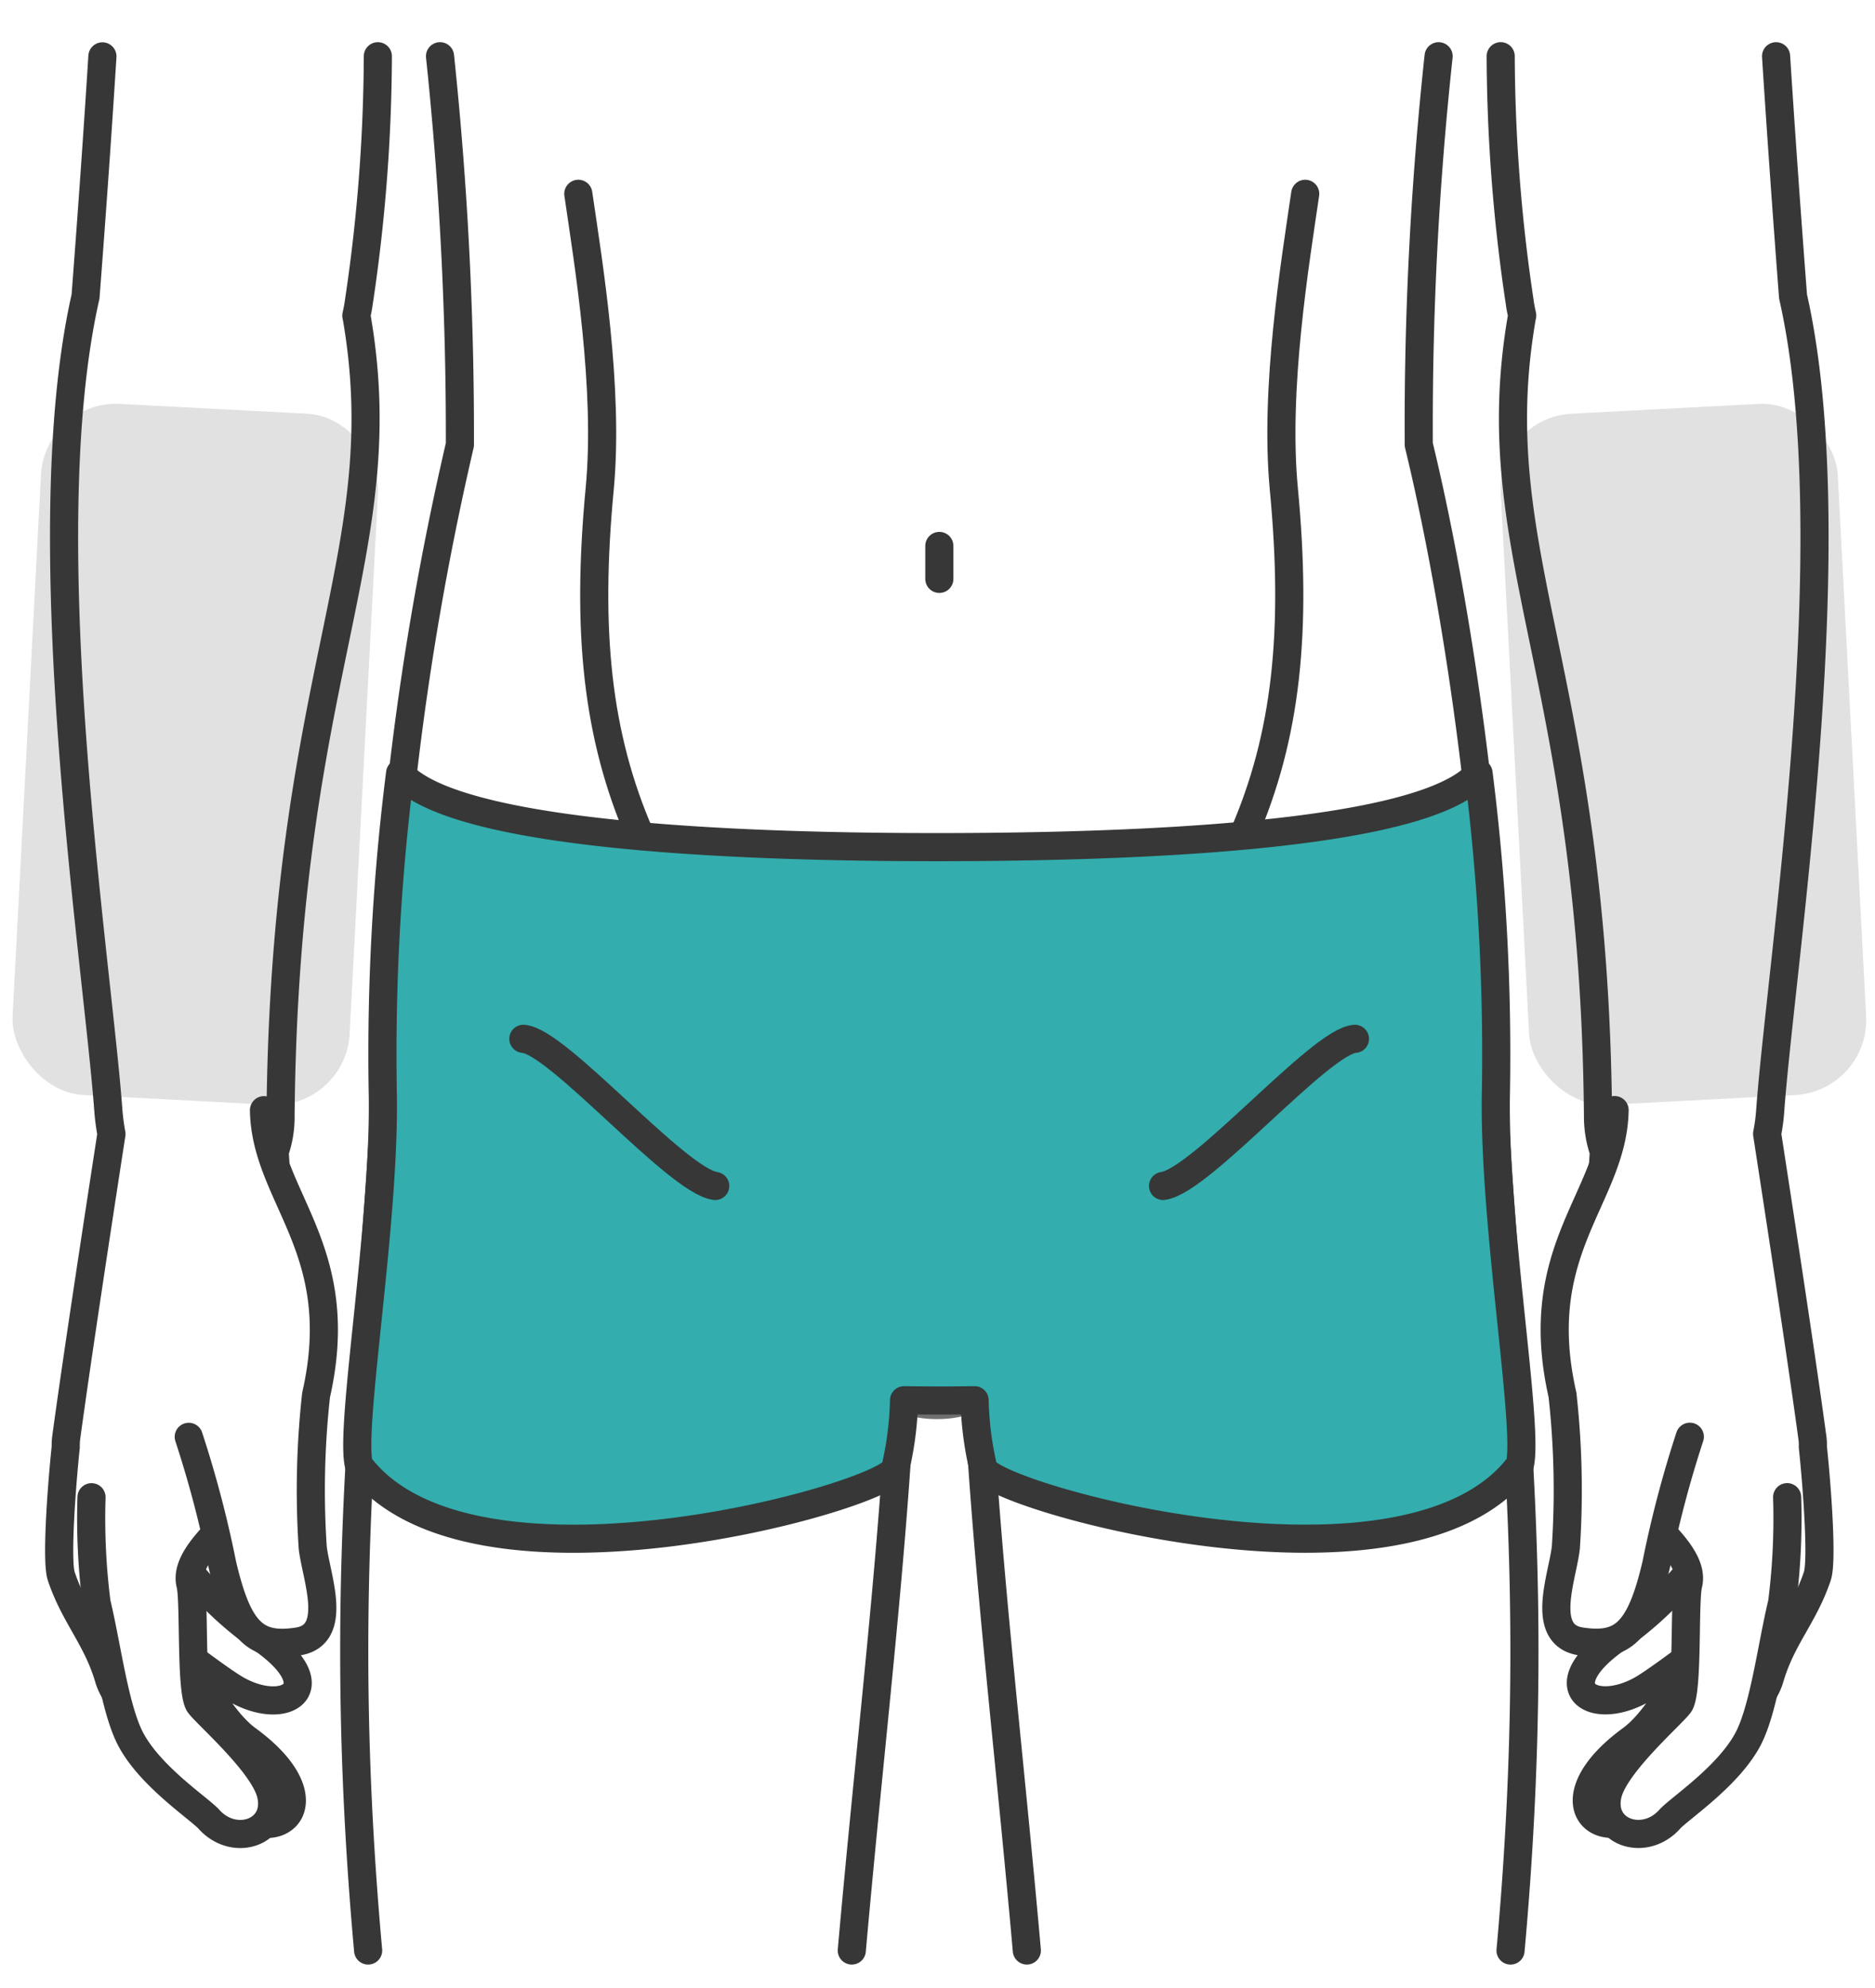
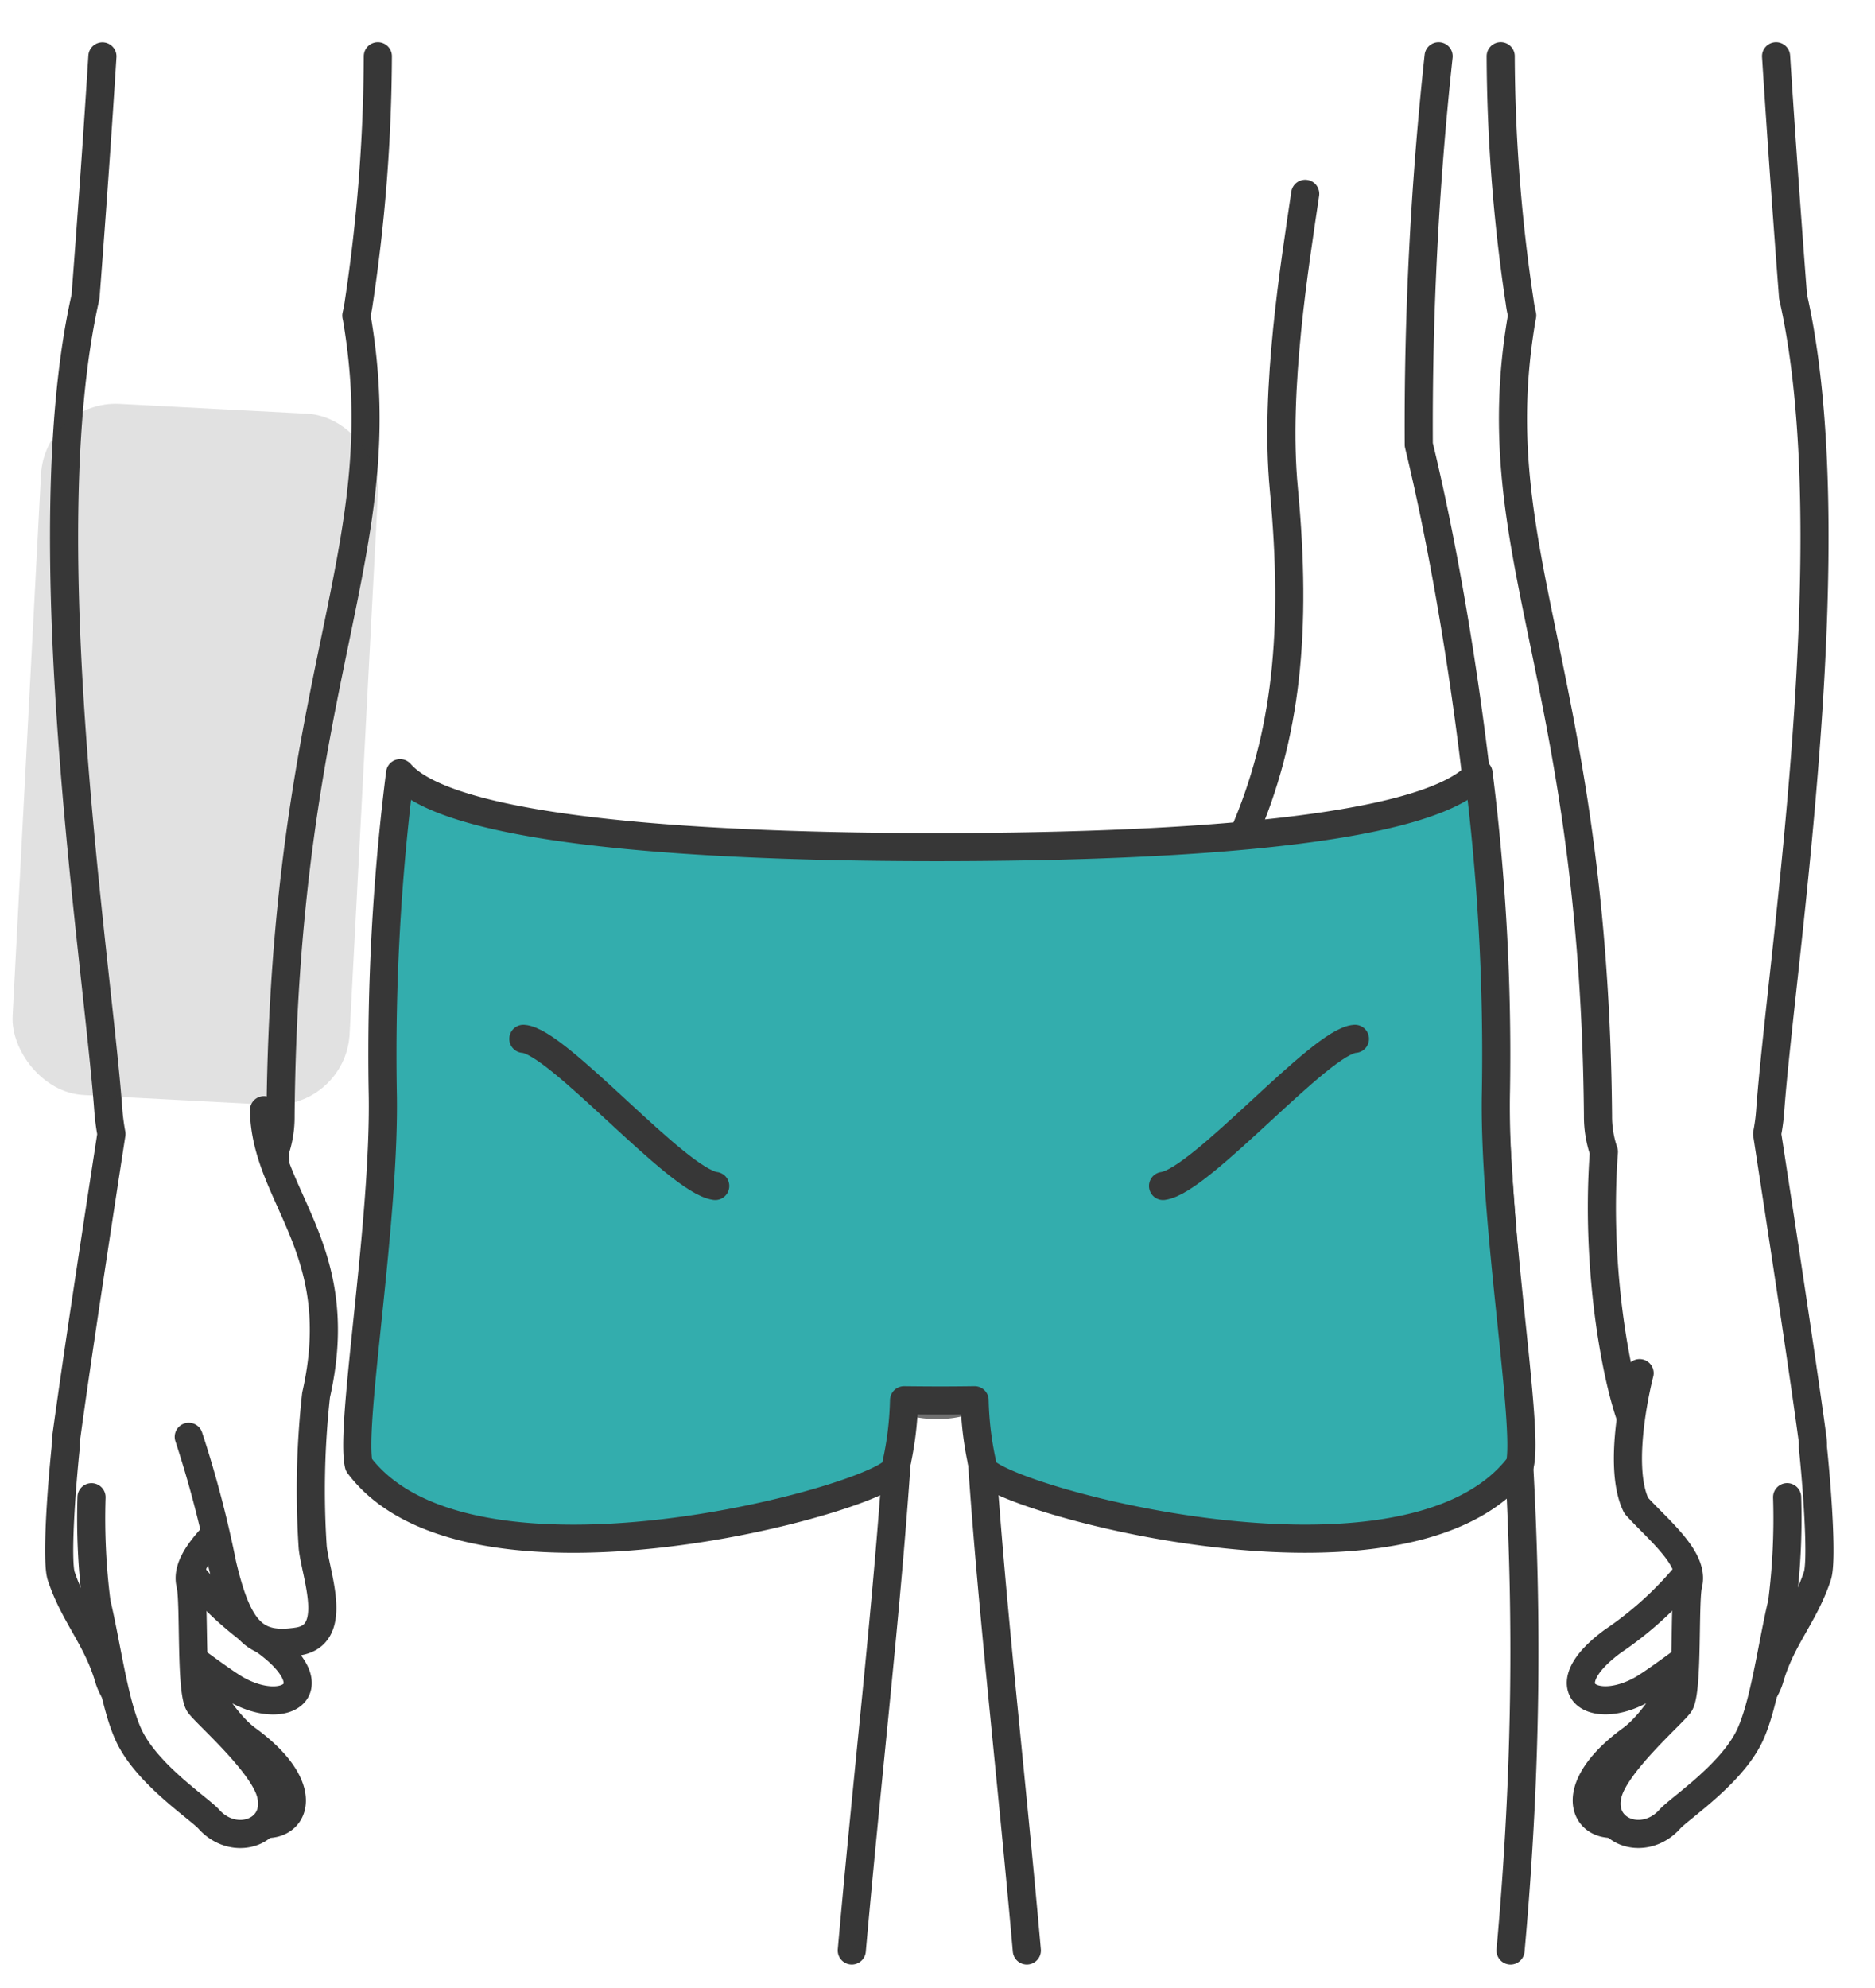
<svg xmlns="http://www.w3.org/2000/svg" width="100" height="106" viewBox="0 0 100 106">
  <g transform="translate(1760 -5317)">
    <rect width="100" height="106" transform="translate(-1760 5317)" fill="#fff" style="mix-blend-mode:multiply;isolation:isolate" />
    <path d="M1838.617,37.439a90.066,90.066,0,0,1-1.02,13.152c-.03.229-.078.453-.127.676.006.042.018.078.024.115,2.16,12.575-3.856,18.874-4.067,42.559a5.611,5.611,0,0,1-.314,1.919c.537,7.175-1.044,13.9-1.834,15.026a30.691,30.691,0,0,1-4.284,1.78c-.036,1.671-.03,3.077.036,3.615.042.4.217,1.472.429,2.613l.537-1.406a18.742,18.742,0,0,0,4.646,4.471c3.4,2.5,1.074,4.025-1.521,2.595-.513-.283-1.647-1.11-2.661-1.864.543,1.056,1.8,3.487,3.192,4.5,4.477,3.271,1.708,5.865-.8,3.717-.573-.489-5.938-4.766-6.577-6.957s-1.834-3.338-2.546-5.473c-.254-.773-.018-4.381.241-6.886a3.31,3.31,0,0,1,.03-.531c.609-4.483,1.871-12.672,2.408-16.159a11.493,11.493,0,0,1-.163-1.22c-.579-7.977-4.157-30.466-1.219-43.428.368-4.81.664-9.051.9-12.808" transform="translate(-3578.465 5282.561)" fill="#fff" stroke="#373737" stroke-linecap="round" stroke-linejoin="round" stroke-width="1.5" />
    <path d="M1942.843,37.439a183.112,183.112,0,0,0-1.058,20.713c2.377,9.806,4.357,24.65,4.049,35.741.634,12.485,2.667,24.381.845,44.547" transform="translate(-3626.117 5282.561)" fill="#fff" stroke="#373737" stroke-linecap="round" stroke-linejoin="round" stroke-width="1.5" />
-     <path d="M1848.438,138.439c-1.822-20.16.211-32.062.845-44.547-.024-.766-.03-1.55-.03-2.353a157.617,157.617,0,0,1,4.079-33.388,192.884,192.884,0,0,0-1.06-20.713" transform="translate(-3588.804 5282.561)" fill="#fff" stroke="#373737" stroke-linecap="round" stroke-linejoin="round" stroke-width="1.5" />
    <path d="M1901.01,182.85c-1.056-11.912-2.335-22.009-2.74-32.442a13.13,13.13,0,0,1-1.925-.983,13.511,13.511,0,0,1-1.931.983c-.4,10.434-1.684,20.531-2.74,32.442" transform="translate(-3606.245 5238.15)" fill="#fff" stroke="#373737" stroke-linecap="round" stroke-linejoin="round" stroke-width="1.5" />
    <path d="M1963.716,37.439c.241,3.757.537,8,.905,12.808,2.939,12.962-.64,35.451-1.219,43.428a10.079,10.079,0,0,1-.163,1.22c.537,3.487,1.8,11.676,2.408,16.159a2.738,2.738,0,0,1,.03.531c.26,2.5.5,6.113.241,6.886-.712,2.136-1.913,3.283-2.547,5.473s-6,6.468-6.577,6.957c-2.5,2.148-5.274-.446-.8-3.717,1.388-1.008,2.649-3.44,3.192-4.5-1.014.754-2.148,1.581-2.661,1.864-2.595,1.431-4.918-.09-1.521-2.595a18.74,18.74,0,0,0,4.646-4.471l.537,1.406c.211-1.14.386-2.215.434-2.613.06-.537.066-1.944.03-3.615a30.693,30.693,0,0,1-4.284-1.78c-.791-1.128-2.365-7.851-1.834-15.026a5.759,5.759,0,0,1-.314-1.919c-.211-23.684-6.227-29.984-4.067-42.559.006-.036.018-.072.024-.115-.048-.223-.1-.447-.127-.676a90.135,90.135,0,0,1-1.02-13.148" transform="translate(-3628.992 5282.561)" fill="#fff" stroke="#373737" stroke-linecap="round" stroke-linejoin="round" stroke-width="1.5" />
    <path d="M1824.476,160.416a35.489,35.489,0,0,0,.269,5.634c.529,2.185.943,5.481,1.755,7.14,1,2.046,3.731,3.831,4.235,4.395,1.376,1.538,3.8.68,3.309-1.341-.4-1.667-3.611-4.4-3.845-4.829-.444-.815-.224-5.471-.447-6.349-.351-1.379,1.632-2.934,2.772-4.2,1.093-2.217-.179-7.064-.179-7.064" transform="translate(-3579.595 5236.416)" fill="#fff" stroke="#373737" stroke-linecap="round" stroke-linejoin="round" stroke-width="1.5" />
    <path d="M1833.071,147.98a58.986,58.986,0,0,1,1.789,6.8c.849,3.626,1.786,4.453,4.023,4.113s.97-3.481.8-5.007a46.153,46.153,0,0,1,.179-8.137c1.772-7.8-2.7-10.518-2.779-15.186" transform="translate(-3583.004 5245.632)" fill="#fff" stroke="#373737" stroke-linecap="round" stroke-linejoin="round" stroke-width="1.5" />
    <path d="M1960.145,153.8s-1.272,4.847-.179,7.064c1.14,1.269,3.123,2.823,2.772,4.2-.224.878,0,5.534-.447,6.349-.234.428-3.44,3.161-3.845,4.829-.491,2.021,1.933,2.878,3.308,1.341.5-.564,3.231-2.349,4.235-4.395.813-1.658,1.227-4.955,1.756-7.14a35.392,35.392,0,0,0,.268-5.634" transform="translate(-3632.699 5236.416)" fill="#fff" stroke="#373737" stroke-linecap="round" stroke-linejoin="round" stroke-width="1.5" />
-     <path d="M1956.994,130.558c-.081,4.669-4.552,7.385-2.779,15.186a46.083,46.083,0,0,1,.179,8.137c-.165,1.526-1.432,4.667.8,5.007s3.175-.487,4.024-4.113a58.96,58.96,0,0,1,1.788-6.8" transform="translate(-3630.882 5245.632)" fill="#fff" stroke="#373737" stroke-linecap="round" stroke-linejoin="round" stroke-width="1.5" />
    <path d="M1894.341,148.656c4.089,0,7.4-.95,7.4-8.759h-14.807C1886.938,147.707,1890.253,148.656,1894.341,148.656Z" transform="translate(-3604.366 5241.929)" fill="#fff" stroke="#707070" stroke-width="1.5" />
    <path d="M1893.9,148.887c-4.848,0-8.076-1.6-8.076-9.431a.673.673,0,1,1,1.345,0c0,7.477,3.048,8.086,6.731,8.086s6.731-.609,6.731-8.086a.672.672,0,1,1,1.345,0C1901.976,147.283,1898.748,148.887,1893.9,148.887Z" transform="translate(-3603.925 5242.37)" fill="#373737" stroke="#707070" stroke-width="1.5" />
    <path d="M1896.558,146.673c2.712,0,3.9-1.659,4.031-13.447h-8.061C1892.658,145.014,1893.846,146.673,1896.558,146.673Z" transform="translate(-3606.583 5244.574)" fill="#fff" stroke="#707070" stroke-width="1.5" />
    <path d="M1896.116,146.9c-3.612,0-4.579-2.9-4.7-14.112a.671.671,0,0,1,.665-.68h.007a.672.672,0,0,1,.673.664c.131,11.922,1.356,12.783,3.358,12.783s3.227-.86,3.358-12.783a.672.672,0,0,1,.673-.664h.007a.671.671,0,0,1,.665.68C1900.7,144,1899.729,146.9,1896.116,146.9Z" transform="translate(-3606.142 5245.016)" fill="#373737" stroke="#707070" stroke-width="1.5" />
    <path d="M1908.695,117.719a119.348,119.348,0,0,0-.928-16.93c-3,3.461-19.038,3.937-28.794,3.942s-25.731-.489-28.723-3.942a119.307,119.307,0,0,0-.927,16.93c.156,6.895-1.772,17.856-1.275,19.946,5.923,7.906,27.989,1.733,28.609.216a17.4,17.4,0,0,0,.47-3.657s.85.011,1.693.013h.377c.843,0,1.693-.014,1.693-.014a17.376,17.376,0,0,0,.471,3.657c.62,1.517,22.686,7.689,28.609-.217C1910.466,135.575,1908.538,124.614,1908.695,117.719Z" transform="translate(-3588.911 5257.438)" fill="#33adad" stroke="#373737" stroke-linecap="round" stroke-linejoin="round" stroke-width="1.5" />
-     <path d="M1867.5,49.594c.538,3.694,1.649,10.366,1.141,15.734-.718,7.574-.146,13.169,2.157,18.461" transform="translate(-3596.657 5277.74)" fill="none" stroke="#373737" stroke-linecap="round" stroke-linejoin="round" stroke-width="1.5" />
    <path d="M1929.58,49.594c-.538,3.694-1.648,10.366-1.14,15.734.718,7.574.146,13.169-2.157,18.461" transform="translate(-3619.969 5277.74)" fill="none" stroke="#373737" stroke-linecap="round" stroke-linejoin="round" stroke-width="1.5" />
-     <line y2="1.756" transform="translate(-1709.902 5346.11)" fill="#fff" stroke="#373737" stroke-linecap="round" stroke-linejoin="round" stroke-width="1.5" />
    <path d="M1862.644,124.263c1.827.107,8.191,7.575,10.233,7.845" transform="translate(-3594.732 5248.128)" fill="none" stroke="#373737" stroke-linecap="round" stroke-linejoin="round" stroke-width="1.5" />
    <path d="M1929.417,124.263c-1.827.107-8.191,7.575-10.234,7.845" transform="translate(-3617.154 5248.128)" fill="none" stroke="#373737" stroke-linecap="round" stroke-linejoin="round" stroke-width="1.5" />
-     <rect width="18" height="36.902" rx="4" transform="translate(-1680.171 5339.268) rotate(-3)" fill="#373737" opacity="0.15" />
    <rect width="18" height="36.902" rx="4" transform="translate(-1741.562 5376.119) rotate(-177)" fill="#373737" opacity="0.15" />
  </g>
</svg>